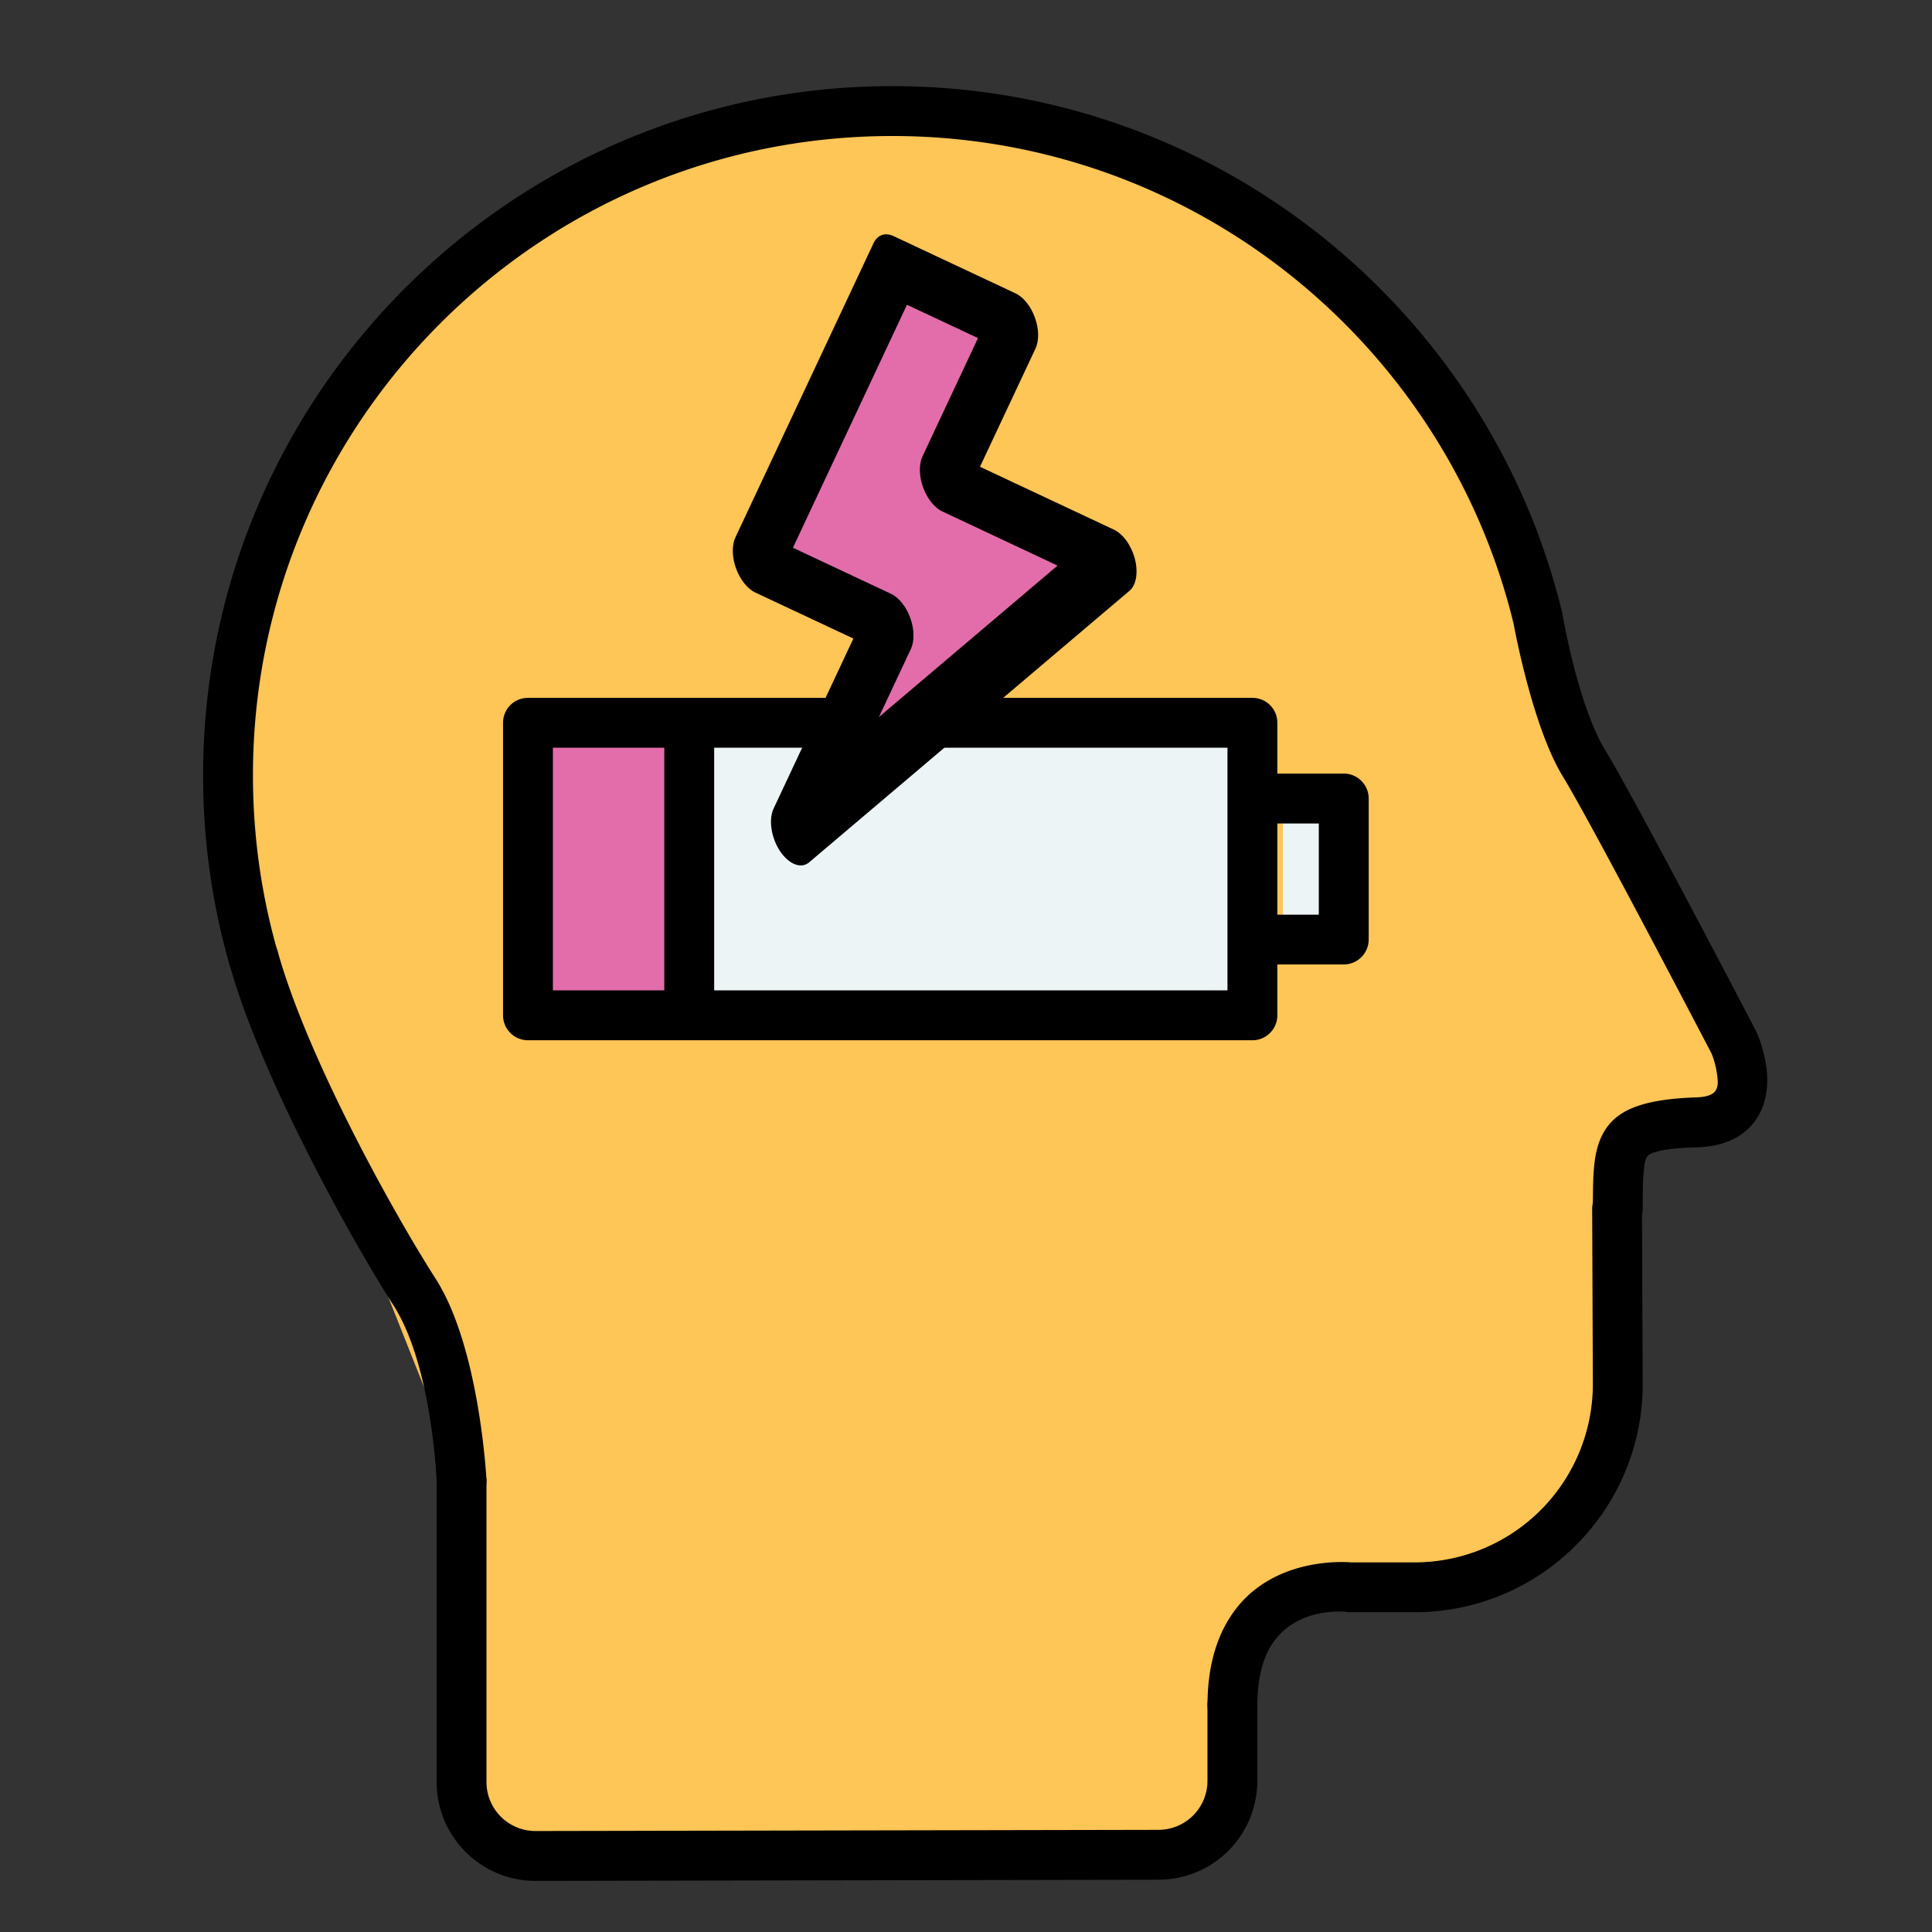
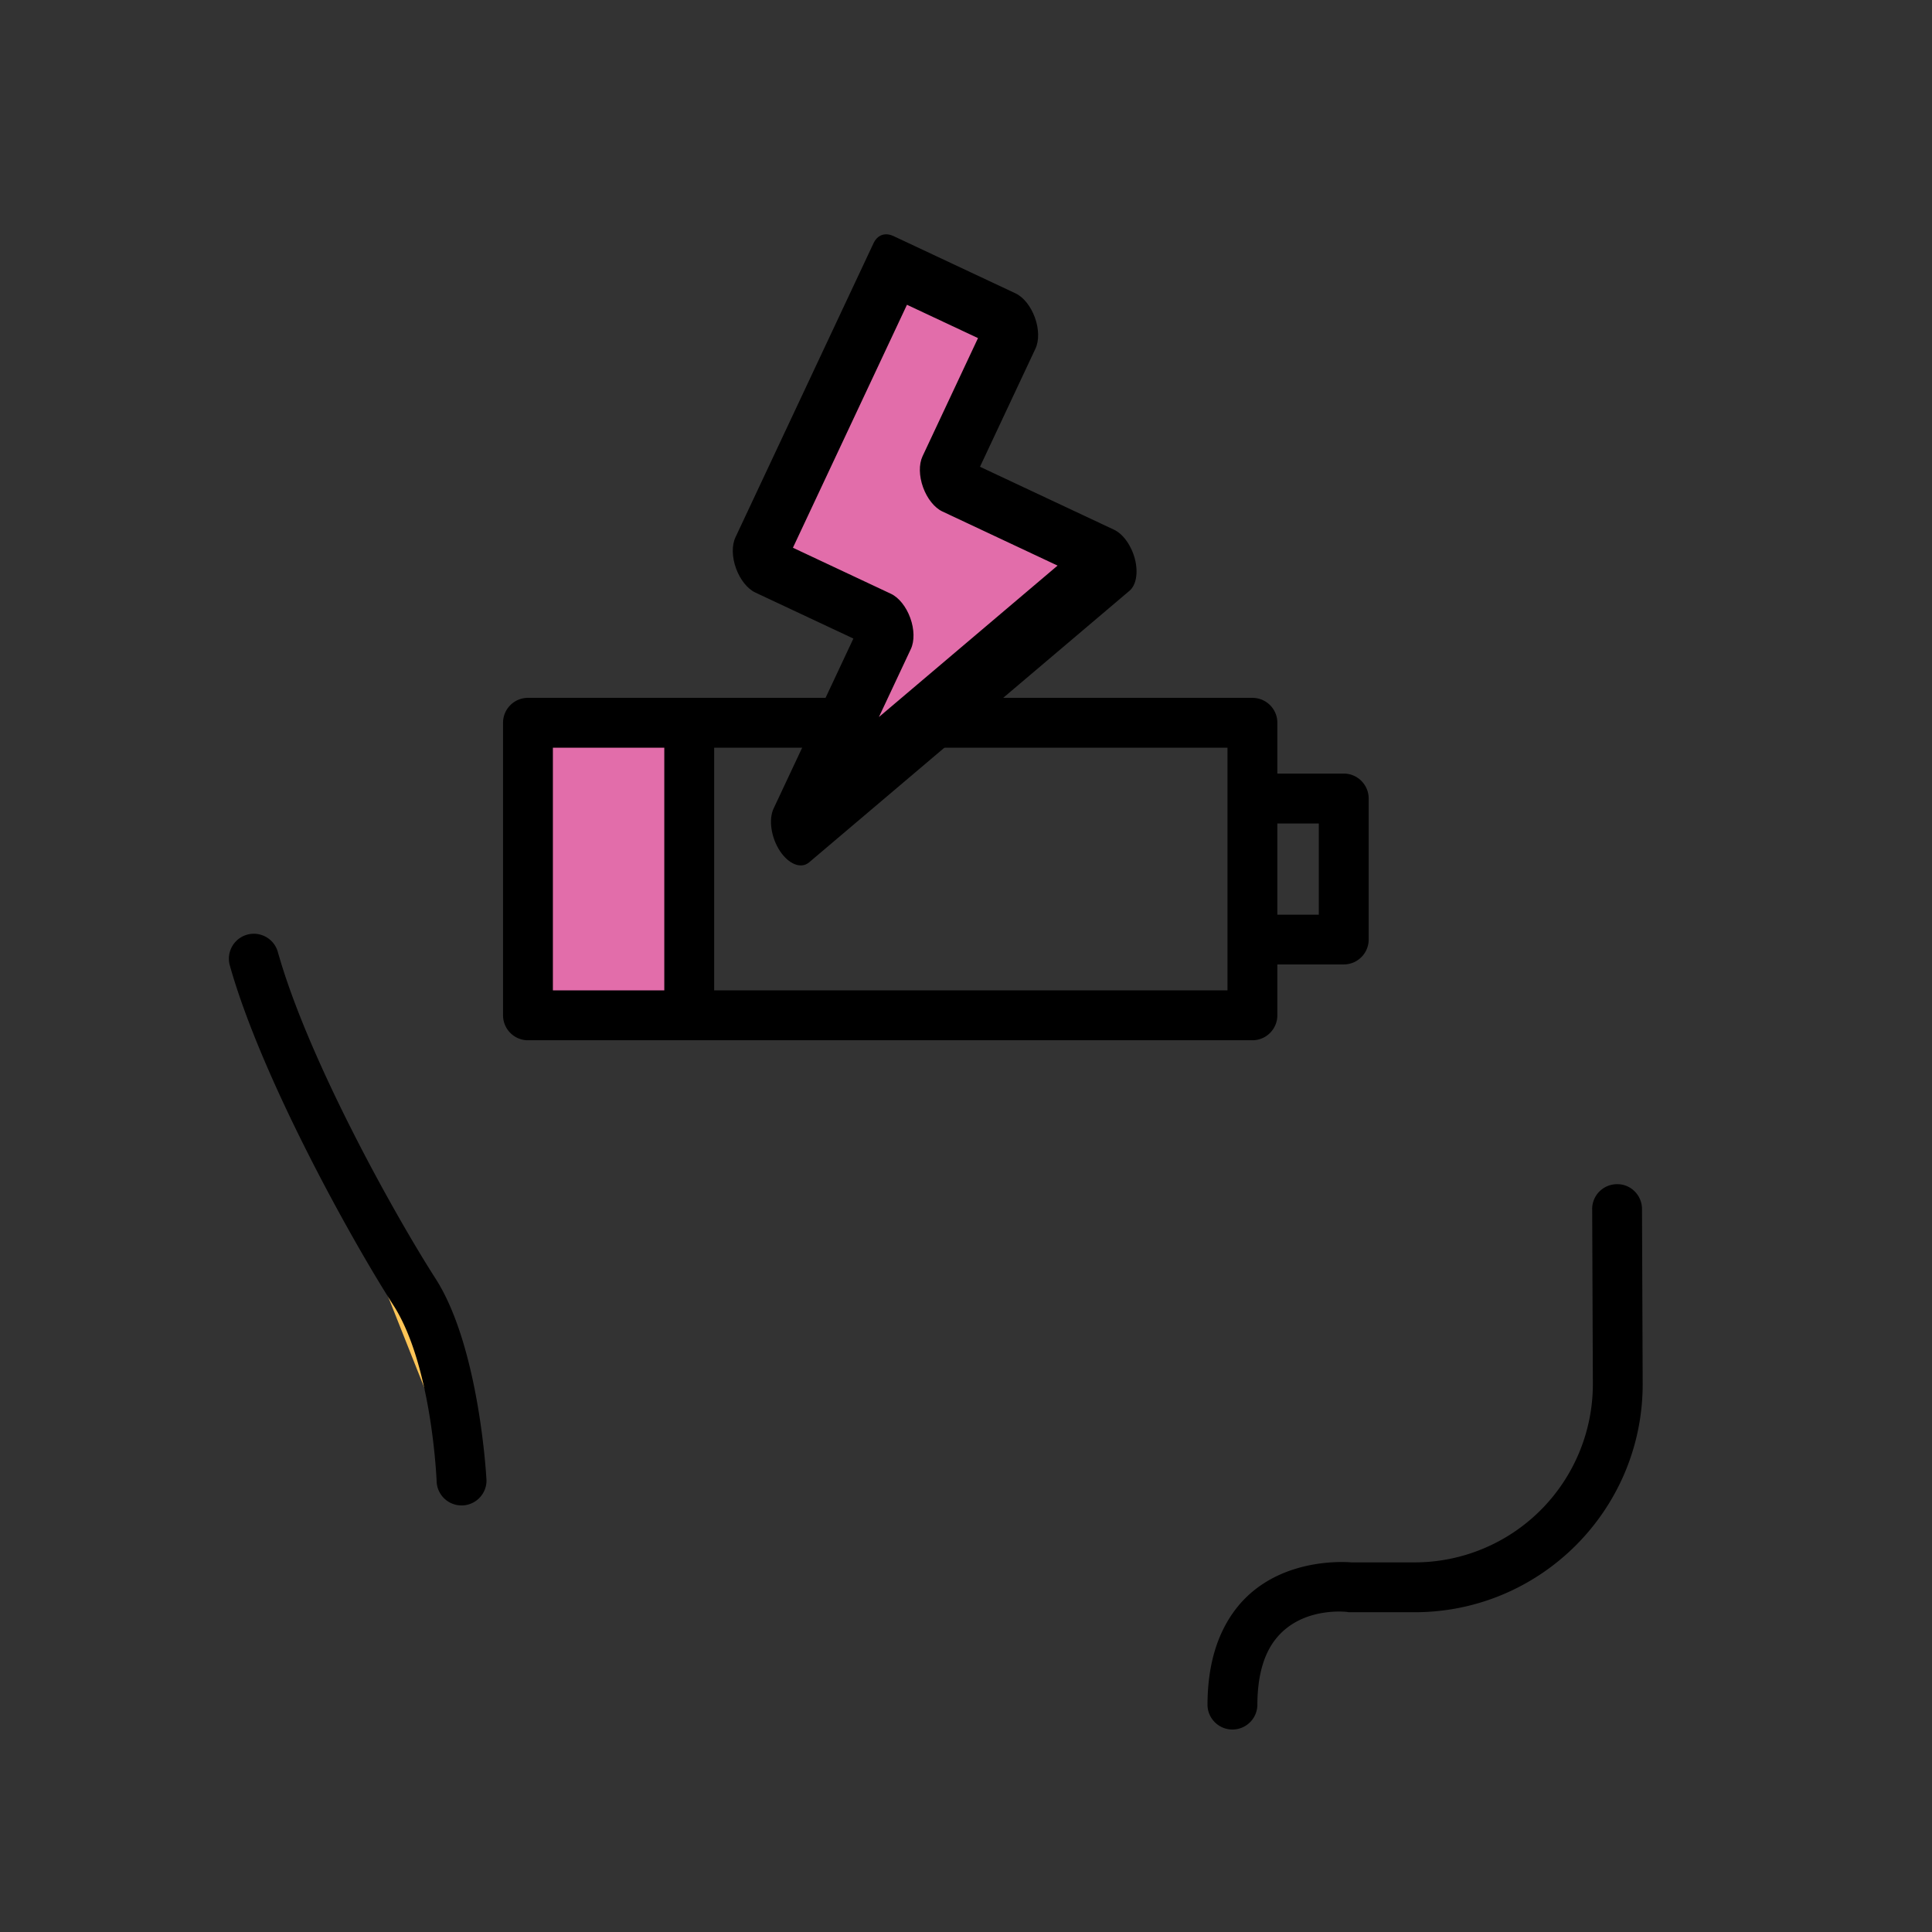
<svg xmlns="http://www.w3.org/2000/svg" width="80" height="80" viewBox="0 0 80 80">
  <rect x="0" y="0" width="80" height="80" fill="#333333" stroke="none" />
  <title>burnout</title>
  <g fill="none" fill-rule="evenodd">
-     <path d="M51.032 70.612v3.127a3.061 3.061 0 0 1-3.06 3.062l-25.799.045a3.06 3.06 0 0 1-3.06-3.062v-18.09L10.512 39.7l-.007-.005a27.464 27.464 0 0 1-1.062-7.589C9.442 16.924 21.768 4.6 36.95 4.6c10.62 0 19.841 6.03 24.425 14.849 1 1.927 1.78 3.983 2.305 6.14 0 0 .697 4.038 1.917 6.03 1.22 1.986 6.213 11.576 6.213 11.576s1.42 3.187-1.58 3.282c-3.241.104-3.235.782-3.241 3.585v10.277l-.926.812a8.464 8.464 0 0 1-4.666 4.088l-.487.428-.947-.055a8.508 8.508 0 0 1-1.388.115h-2.656s-.47-.06-1.12.025l.328-.423-.417-.025-1.158.772c.438-.18.873-.28 1.248-.324-2.124.632-3.334 2.305-3.768 4.86Zm1.117-3.584-.572.374-.116.42c.219-.283.45-.556.688-.794Z" fill="#FEC557" />
-     <path d="M68.021 50.064a1.032 1.032 0 0 1-2.064-.005c.002-.917.01-1.624.106-2.169.09-.519.26-.926.511-1.257.525-.692 1.521-1.12 3.623-1.191.332-.01.575-.056.737-.173.26-.194.197-.54.16-.815a3.54 3.54 0 0 0-.217-.82c-.33-.63-4.99-9.569-6.16-11.477-1.222-1.996-1.967-5.925-2.048-6.358a26.224 26.224 0 0 0-2.21-5.874c-4.411-8.49-13.287-14.293-23.508-14.293-14.613 0-26.477 11.86-26.477 26.474 0 2.535.356 4.983 1.022 7.304a1.033 1.033 0 0 1-1.984.57 28.489 28.489 0 0 1-1.102-7.874c0-15.75 12.788-28.54 28.54-28.54 11.018 0 20.586 6.255 25.341 15.407a28.28 28.28 0 0 1 2.406 6.44s.636 3.796 1.78 5.665c1.226 2 6.249 11.64 6.249 11.64l.027.057s.317.707.403 1.537c.068.662-.02 1.38-.389 1.965-.4.636-1.128 1.186-2.504 1.231-.709.02-1.24.067-1.64.173-.183.051-.323.092-.404.199-.105.137-.124.326-.15.565-.048.433-.046.962-.048 1.619Z" fill="#000" />
    <path d="M65.928 50.063a1.028 1.028 0 0 1 1.028-1.028c.57-.01 1.034.456 1.036 1.028l.028 7.248c0 5.213-4.232 9.448-9.446 9.448H55.92c-.042 0-.084 0-.126-.01 0 0-1.825-.242-2.917 1.056-.496.582-.812 1.483-.812 2.81a1.033 1.033 0 0 1-2.065 0c0-1.967.563-3.265 1.299-4.147 1.61-1.909 4.183-1.812 4.66-1.773h2.616a7.384 7.384 0 0 0 7.382-7.384l-.028-7.248Z" fill="#000" />
-     <path d="M49.999 70.615c0-.572.462-1.037 1.031-1.037.57 0 1.033.465 1.033 1.037v3.13a4.092 4.092 0 0 1-4.09 4.09l-25.8.048a4.092 4.092 0 0 1-4.093-4.09V61.351c0-.572.462-1.027 1.032-1.027.57 0 1.032.455 1.032 1.027v12.442a2.03 2.03 0 0 0 2.028 2.026l25.797-.049h.002a2.03 2.03 0 0 0 2.028-2.025v-3.13Z" fill="#000" />
    <path d="M19.114 61.35s-.224-5.158-1.95-7.852c-1.727-2.694-5.377-9.252-6.654-13.803" fill="#FEC557" />
    <path d="M20.145 61.305a1.033 1.033 0 0 1-2.062.09s-.175-4.825-1.788-7.34c-1.761-2.743-5.476-9.44-6.778-14.076a1.032 1.032 0 0 1 1.987-.563c1.251 4.457 4.836 10.885 6.529 13.524 1.84 2.868 2.112 8.365 2.112 8.365Z" fill="#000" />
-     <path d="M21.862 29.926H51.86V42.04H21.862zM55.64 33.062h-2.52V38.9h2.52z" fill="#ECF4F6" />
    <path d="M21.862 29.927h6.677V42.04h-6.677z" fill="#E26DAA" />
    <path d="M51.86 43.075H21.862c-.57 0-1.032-.465-1.032-1.033V29.926a1.03 1.03 0 0 1 1.032-1.029H51.86c.57 0 1.032.46 1.032 1.029v2.106h2.75c.57 0 1.032.465 1.032 1.033v5.837c0 .573-.463 1.033-1.032 1.033h-2.75v2.107c0 .568-.462 1.033-1.032 1.033ZM27.507 30.96h-4.613v10.05h4.613V30.96Zm23.32 10.05V30.96H29.572v10.05h21.257Zm2.065-3.135h1.717v-3.776h-1.717v3.776Z" fill="#000" />
    <path d="m36.995 11.064-5.717 12.178 5.615 2.636-4.033 8.591 13.268-11.246-7.103-3.335 3.028-6.45z" fill="#E26DAA" />
    <path d="m36.995 9.774 5.057 2.374c.328.154.632.535.801 1.002.17.468.178.954.024 1.284l-2.298 4.894 5.548 2.605c.382.179.725.662.868 1.218.142.556.053 1.077-.223 1.31L33.503 35.709c-.332.281-.843.08-1.209-.473-.365-.556-.475-1.3-.26-1.758l3.303-7.037-4.06-1.905c-.327-.154-.631-.535-.8-1.002-.17-.468-.179-.954-.024-1.284l5.717-12.177c.162-.347.48-.46.825-.298Zm.56 2.847-4.722 10.06 4.06 1.907c.327.154.631.534.8 1.001.17.468.177.957.024 1.284l-1.323 2.818 7.398-6.271-4.768-2.24c-.328-.153-.632-.533-.801-1-.17-.468-.178-.955-.024-1.284L40.497 14l-2.941-1.38Z" fill="#000" />
  </g>
</svg>